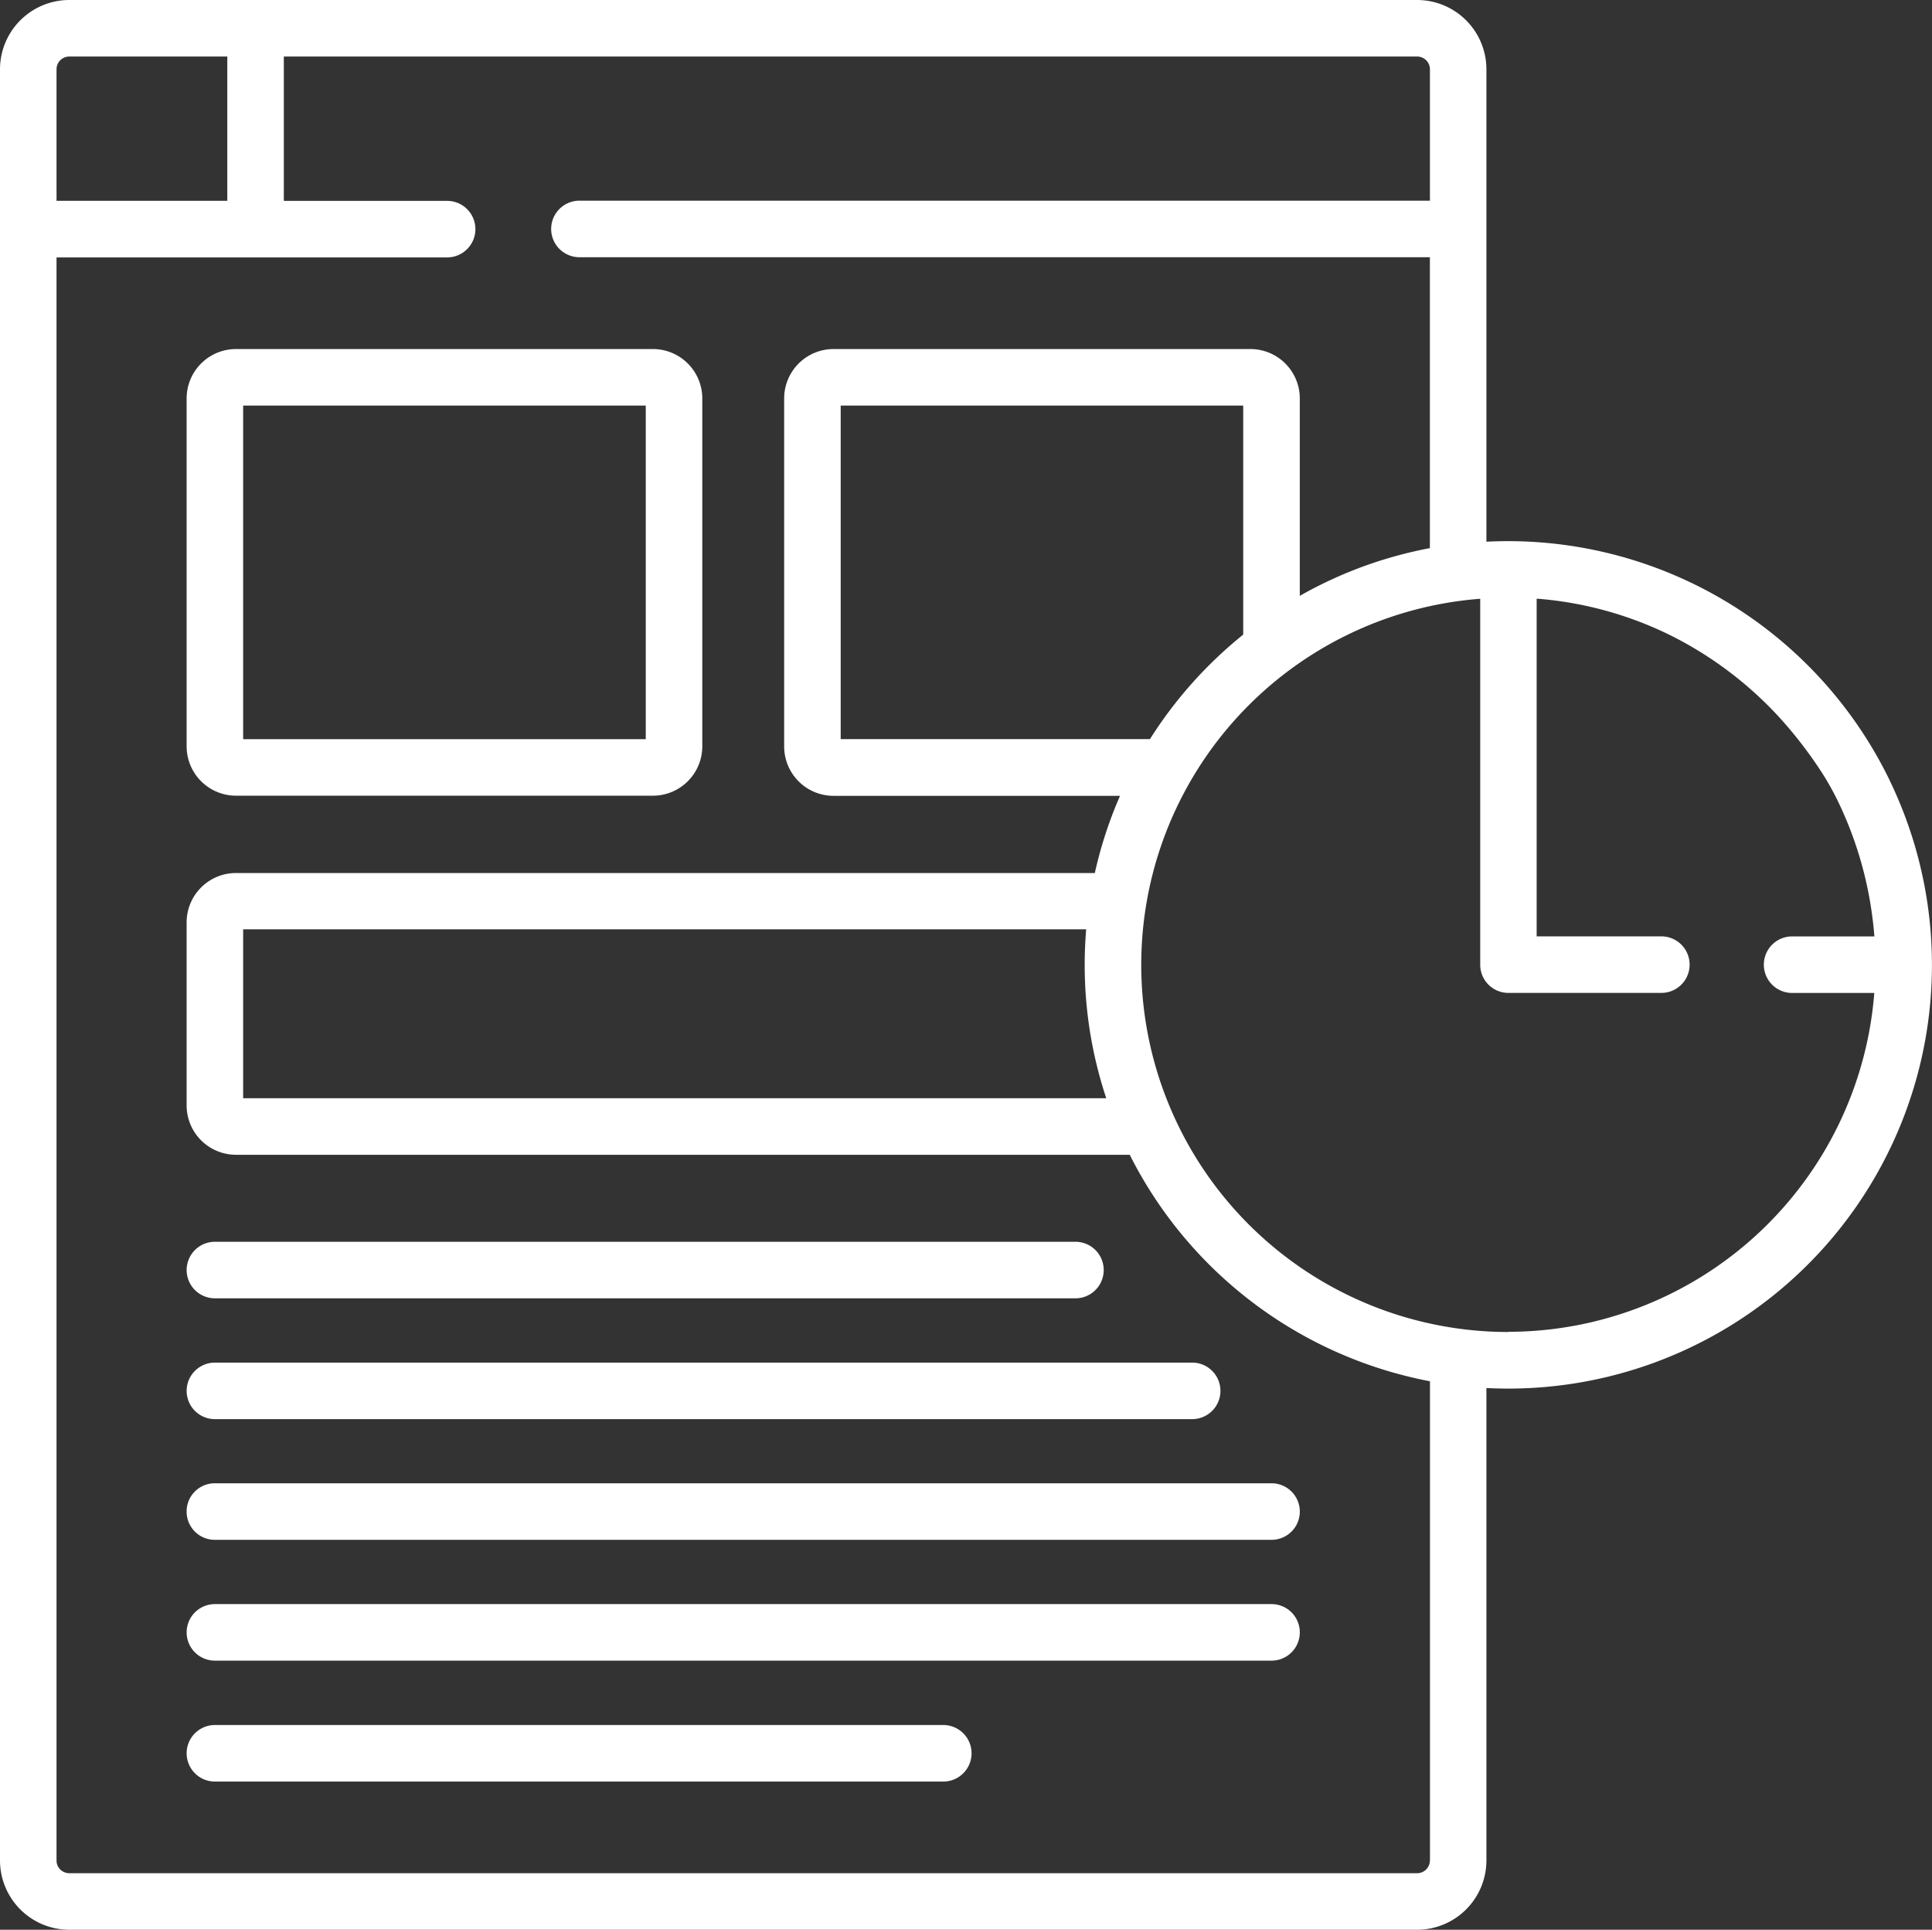
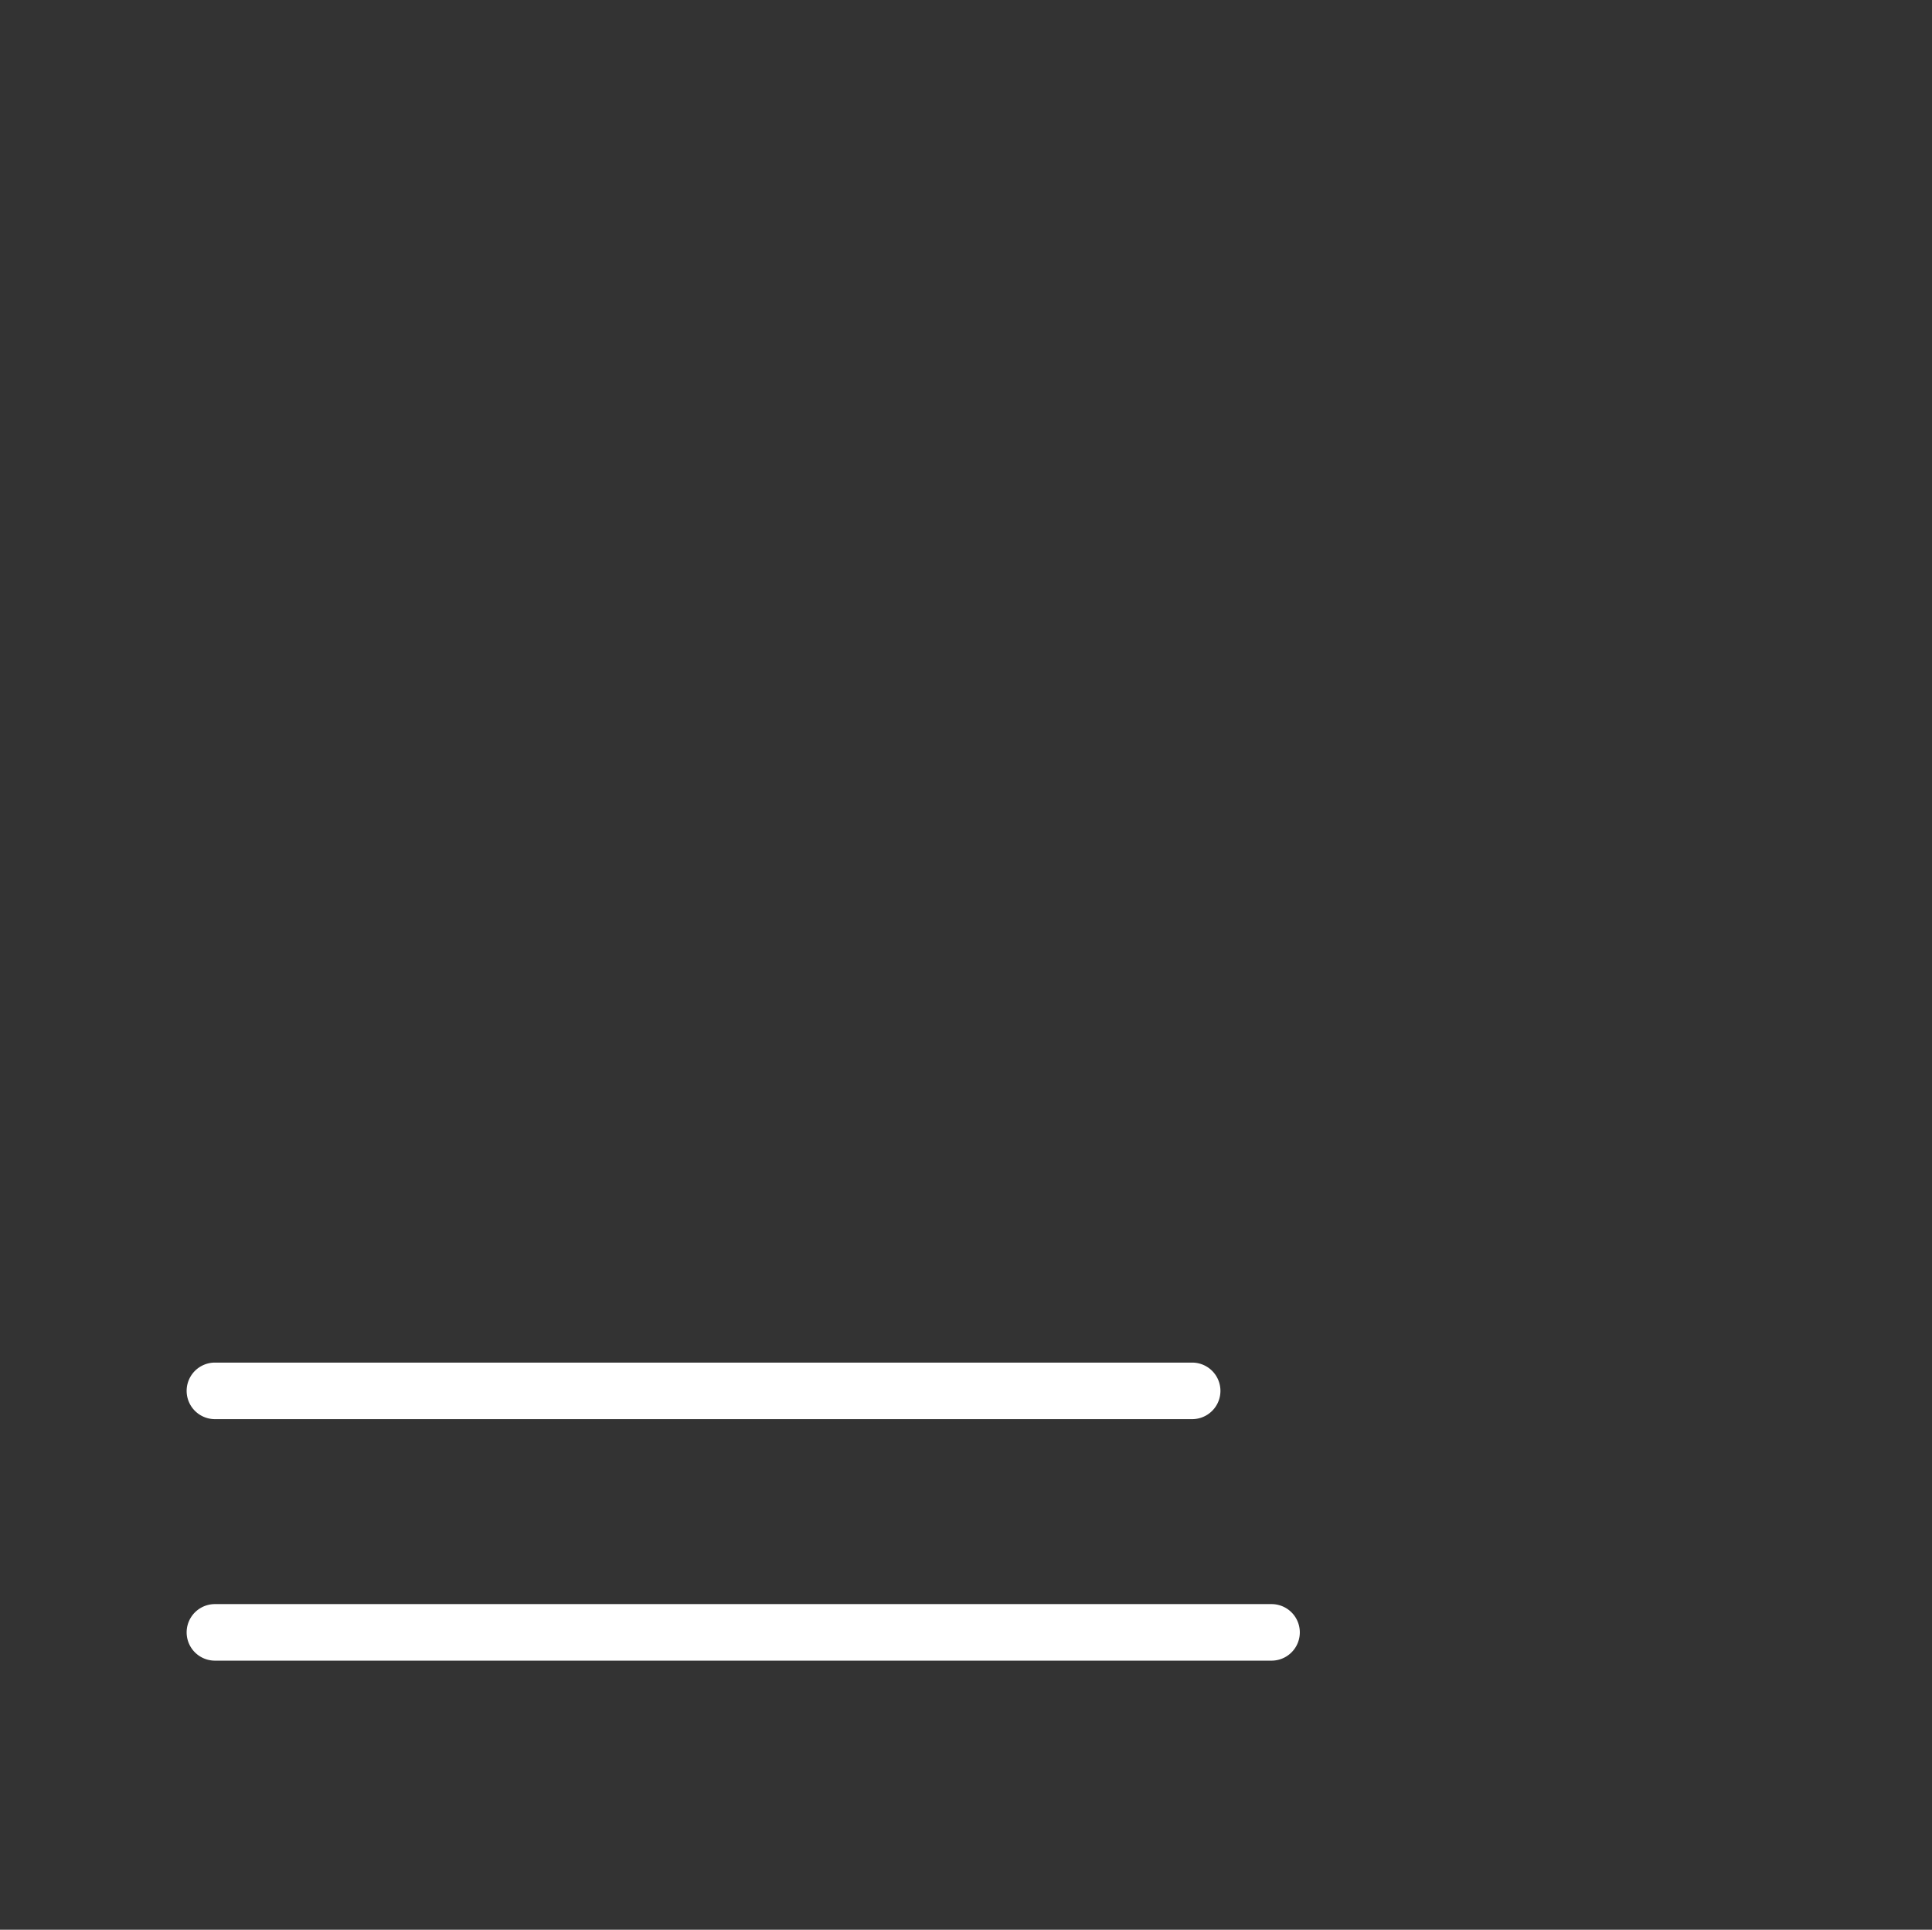
<svg xmlns="http://www.w3.org/2000/svg" id="_042-statistics" data-name="042-statistics" width="41.182" height="41.127" viewBox="0 0 41.182 41.127">
  <rect x="0" y="0" width="41.182" height="41.127" fill="#333333" stroke="none" />
  <g id="Group_115" data-name="Group 115">
    <g id="Group_114" data-name="Group 114" transform="translate(0)">
-       <path id="Path_403" data-name="Path 403" d="M50.057,330.578H68.4a.6.6,0,0,0,0-1.205H50.057a.6.6,0,1,0,0,1.205Z" transform="translate(-45.476 -302.908)" fill="#fff" />
      <path id="Path_404" data-name="Path 404" d="M50.057,361.382a.6.6,0,0,0,0,1.205H70.888a.6.6,0,0,0,0-1.205Z" transform="translate(-45.476 -332.342)" fill="#fff" />
-       <path id="Path_405" data-name="Path 405" d="M49.454,393.995a.6.6,0,0,0,.6.6H72.58a.6.6,0,1,0,0-1.205H50.057A.6.6,0,0,0,49.454,393.995Z" transform="translate(-45.476 -361.778)" fill="#fff" />
      <path id="Path_406" data-name="Path 406" d="M72.58,425.4H50.057a.6.6,0,1,0,0,1.205H72.58a.6.6,0,0,0,0-1.205Z" transform="translate(-45.476 -391.213)" fill="#fff" />
-       <path id="Path_407" data-name="Path 407" d="M65.583,457.411H50.057a.6.6,0,1,0,0,1.205H65.583a.6.6,0,0,0,0-1.205Z" transform="translate(-45.476 -420.647)" fill="#fff" />
-       <path id="Path_408" data-name="Path 408" d="M50.505,102.344h8.888a1.053,1.053,0,0,0,1.052-1.052V93.877a1.053,1.053,0,0,0-1.052-1.052H50.505a1.053,1.053,0,0,0-1.052,1.052v7.415A1.053,1.053,0,0,0,50.505,102.344Zm.153-8.314H59.24v7.109H50.658Z" transform="translate(-45.475 -85.386)" fill="#fff" />
-       <path id="Path_409" data-name="Path 409" d="M40.287,16.985a9.041,9.041,0,0,0-8.135-5.113h-.008q-.231,0-.46.012V1.816A1.478,1.478,0,0,0,30.208.339H1.476A1.478,1.478,0,0,0,0,1.815V39.99a1.478,1.478,0,0,0,1.476,1.476H30.208a1.478,1.478,0,0,0,1.476-1.476V29.921q.232.012.467.012a9.029,9.029,0,0,0,8.135-12.948ZM1.205,1.816a.272.272,0,0,1,.272-.272H4.845V4.619H1.205ZM30.479,39.99a.271.271,0,0,1-.271.271H1.476a.271.271,0,0,1-.271-.271V5.825H9.531a.6.6,0,1,0,0-1.205H6.05V1.544H30.208a.272.272,0,0,1,.272.272v2.8H12.351a.6.6,0,0,0,0,1.205H30.479v6.2a8.967,8.967,0,0,0-2.773,1.017V8.83a1.053,1.053,0,0,0-1.052-1.052H17.767A1.053,1.053,0,0,0,16.715,8.83v7.415A1.053,1.053,0,0,0,17.767,17.3h6.107a8.953,8.953,0,0,0-.537,1.645H5.03a1.053,1.053,0,0,0-1.052,1.052v3.9A1.053,1.053,0,0,0,5.03,24.95H24.081a9.061,9.061,0,0,0,6.4,4.827V39.99ZM26.5,8.983v4.881a9.1,9.1,0,0,0-1.988,2.227H17.92V8.983H26.5ZM23.581,23.745H5.183v-3.6H23.153c-.021.249-.032.5-.032.756A8.991,8.991,0,0,0,23.581,23.745Zm8.571,4.982a7.825,7.825,0,0,1-.6-15.627v7.8a.6.6,0,0,0,.6.6h3.261a.6.6,0,1,0,0-1.205H32.755V13.1l.032,0a7.787,7.787,0,0,1,2.794.766,7.982,7.982,0,0,1,2.37,1.787,9.063,9.063,0,0,1,.863,1.12,5.835,5.835,0,0,1,.364.645,8.015,8.015,0,0,1,.742,2.539c.014.112.025.226.034.339H38.2a.6.6,0,1,0,0,1.205h1.752a7.835,7.835,0,0,1-7.8,7.222Z" transform="translate(0 -0.339)" fill="#fff" />
    </g>
  </g>
</svg>